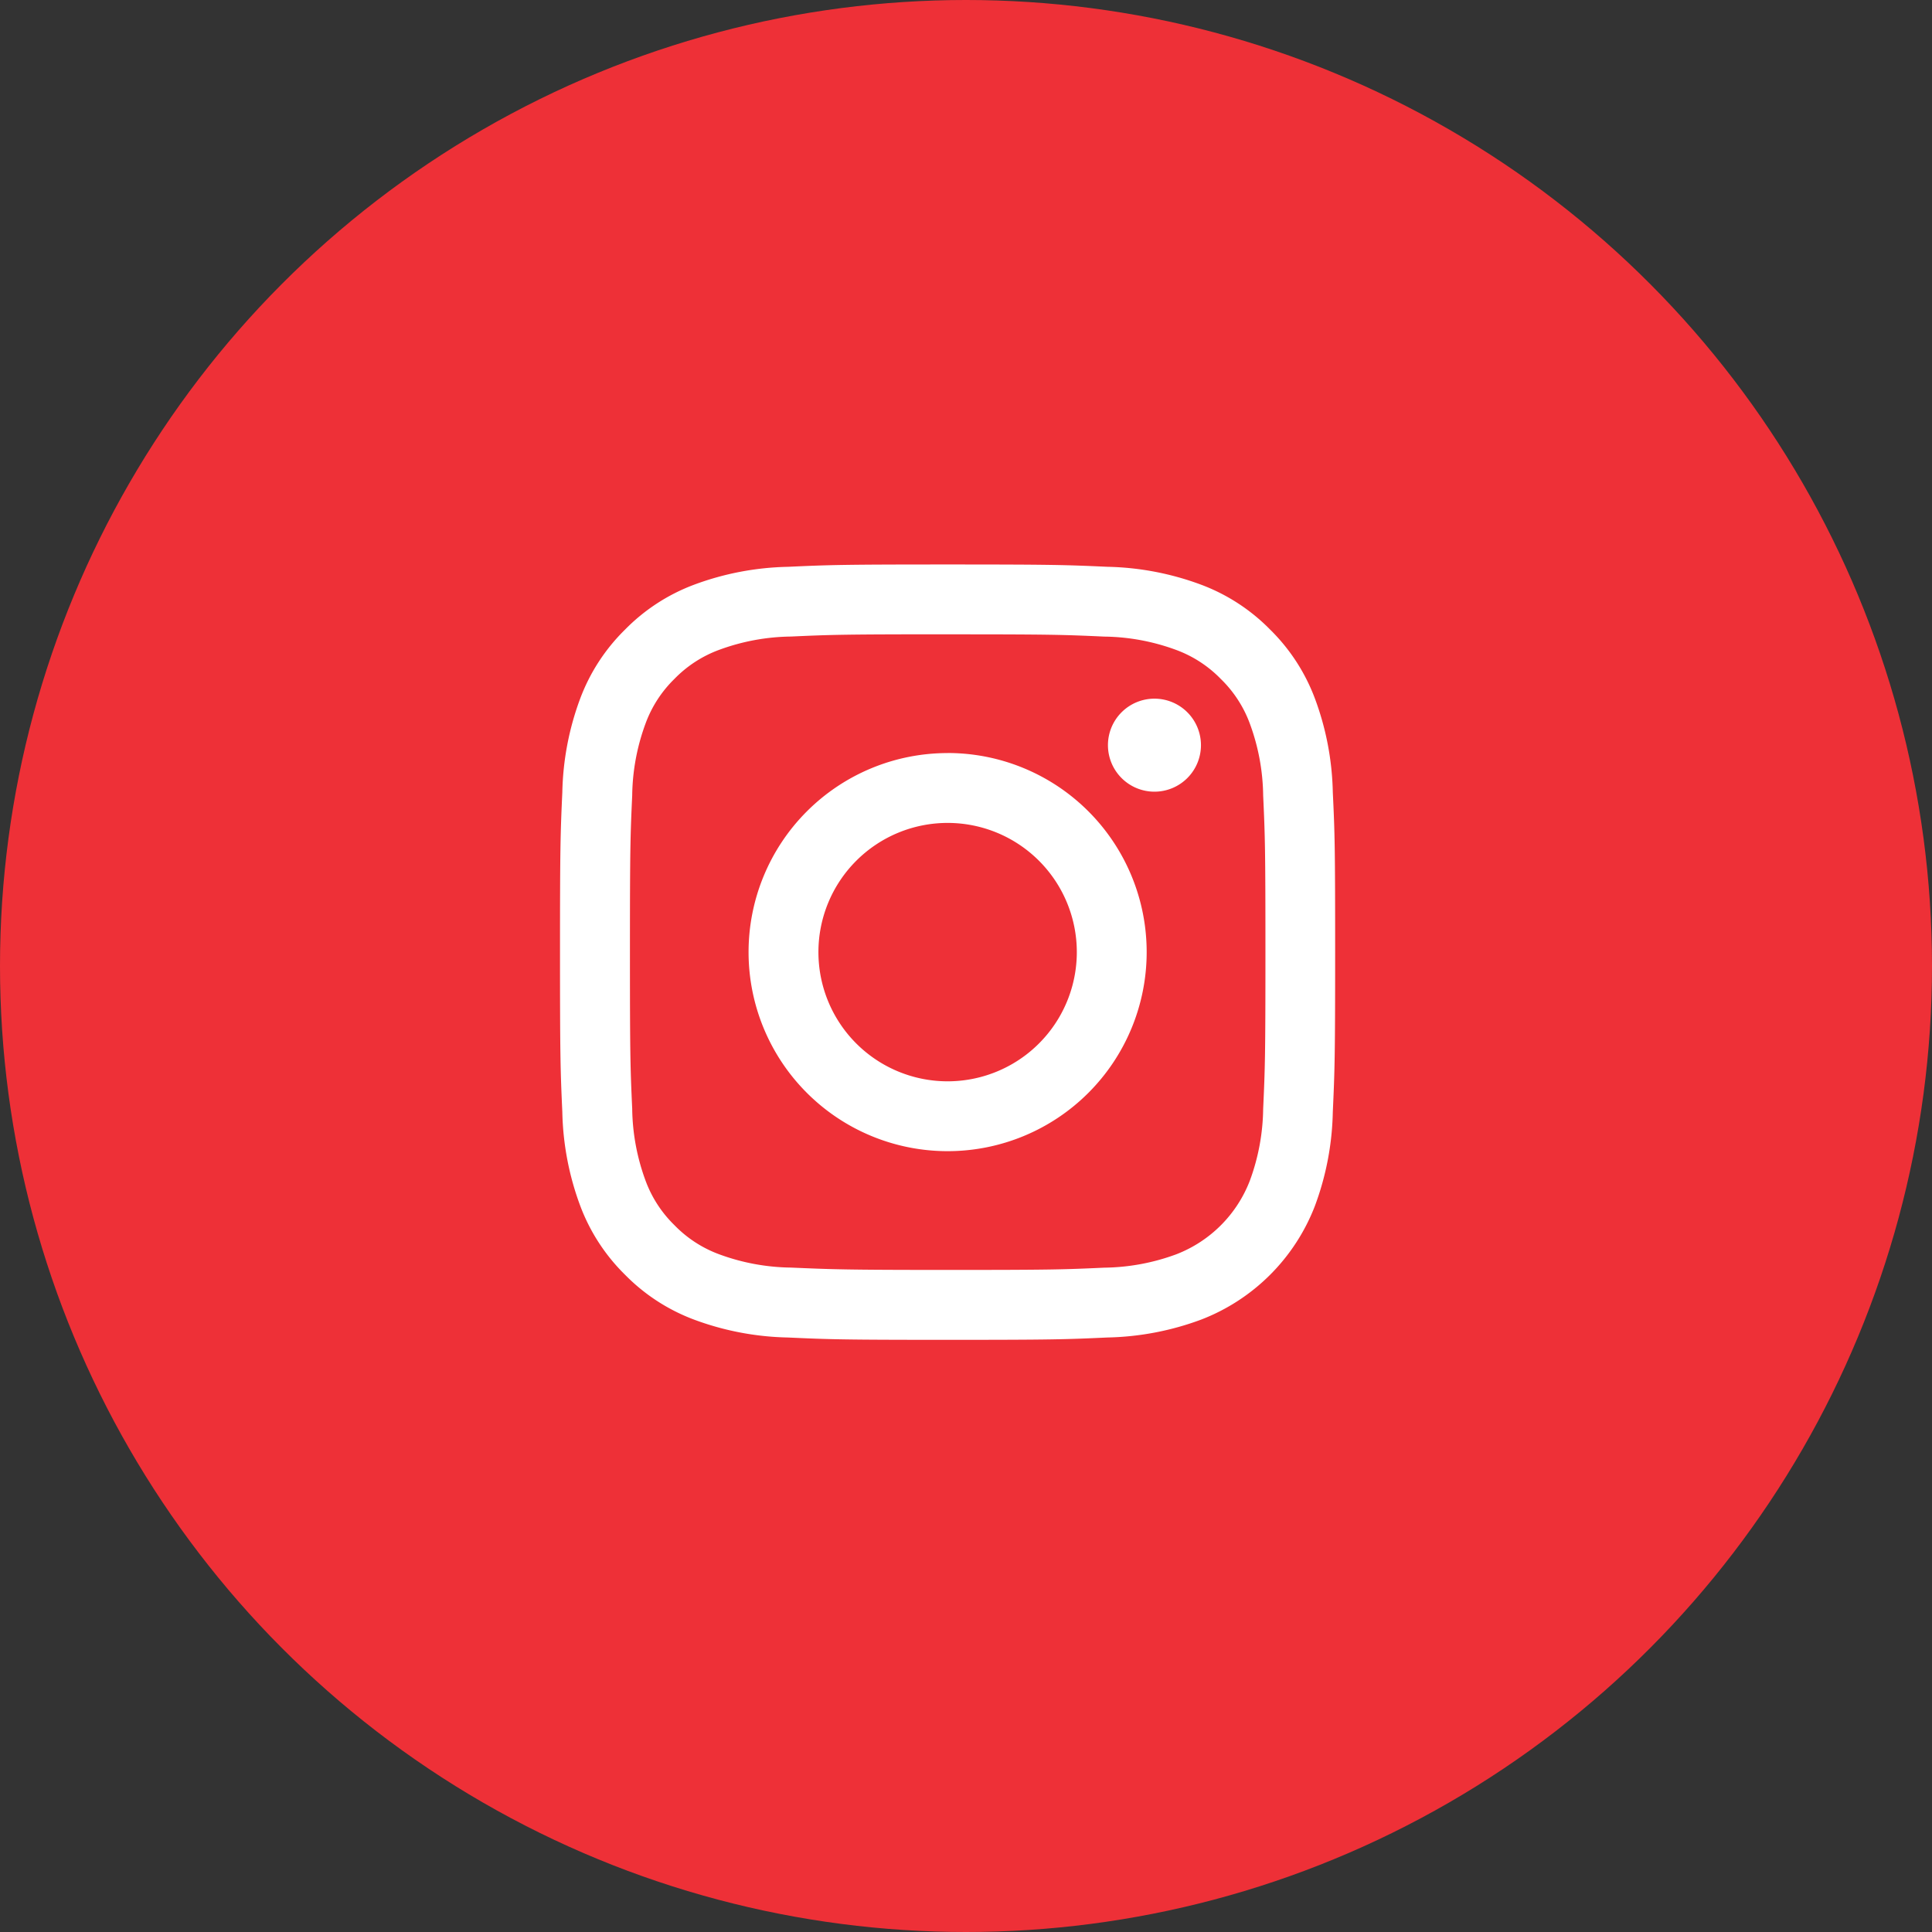
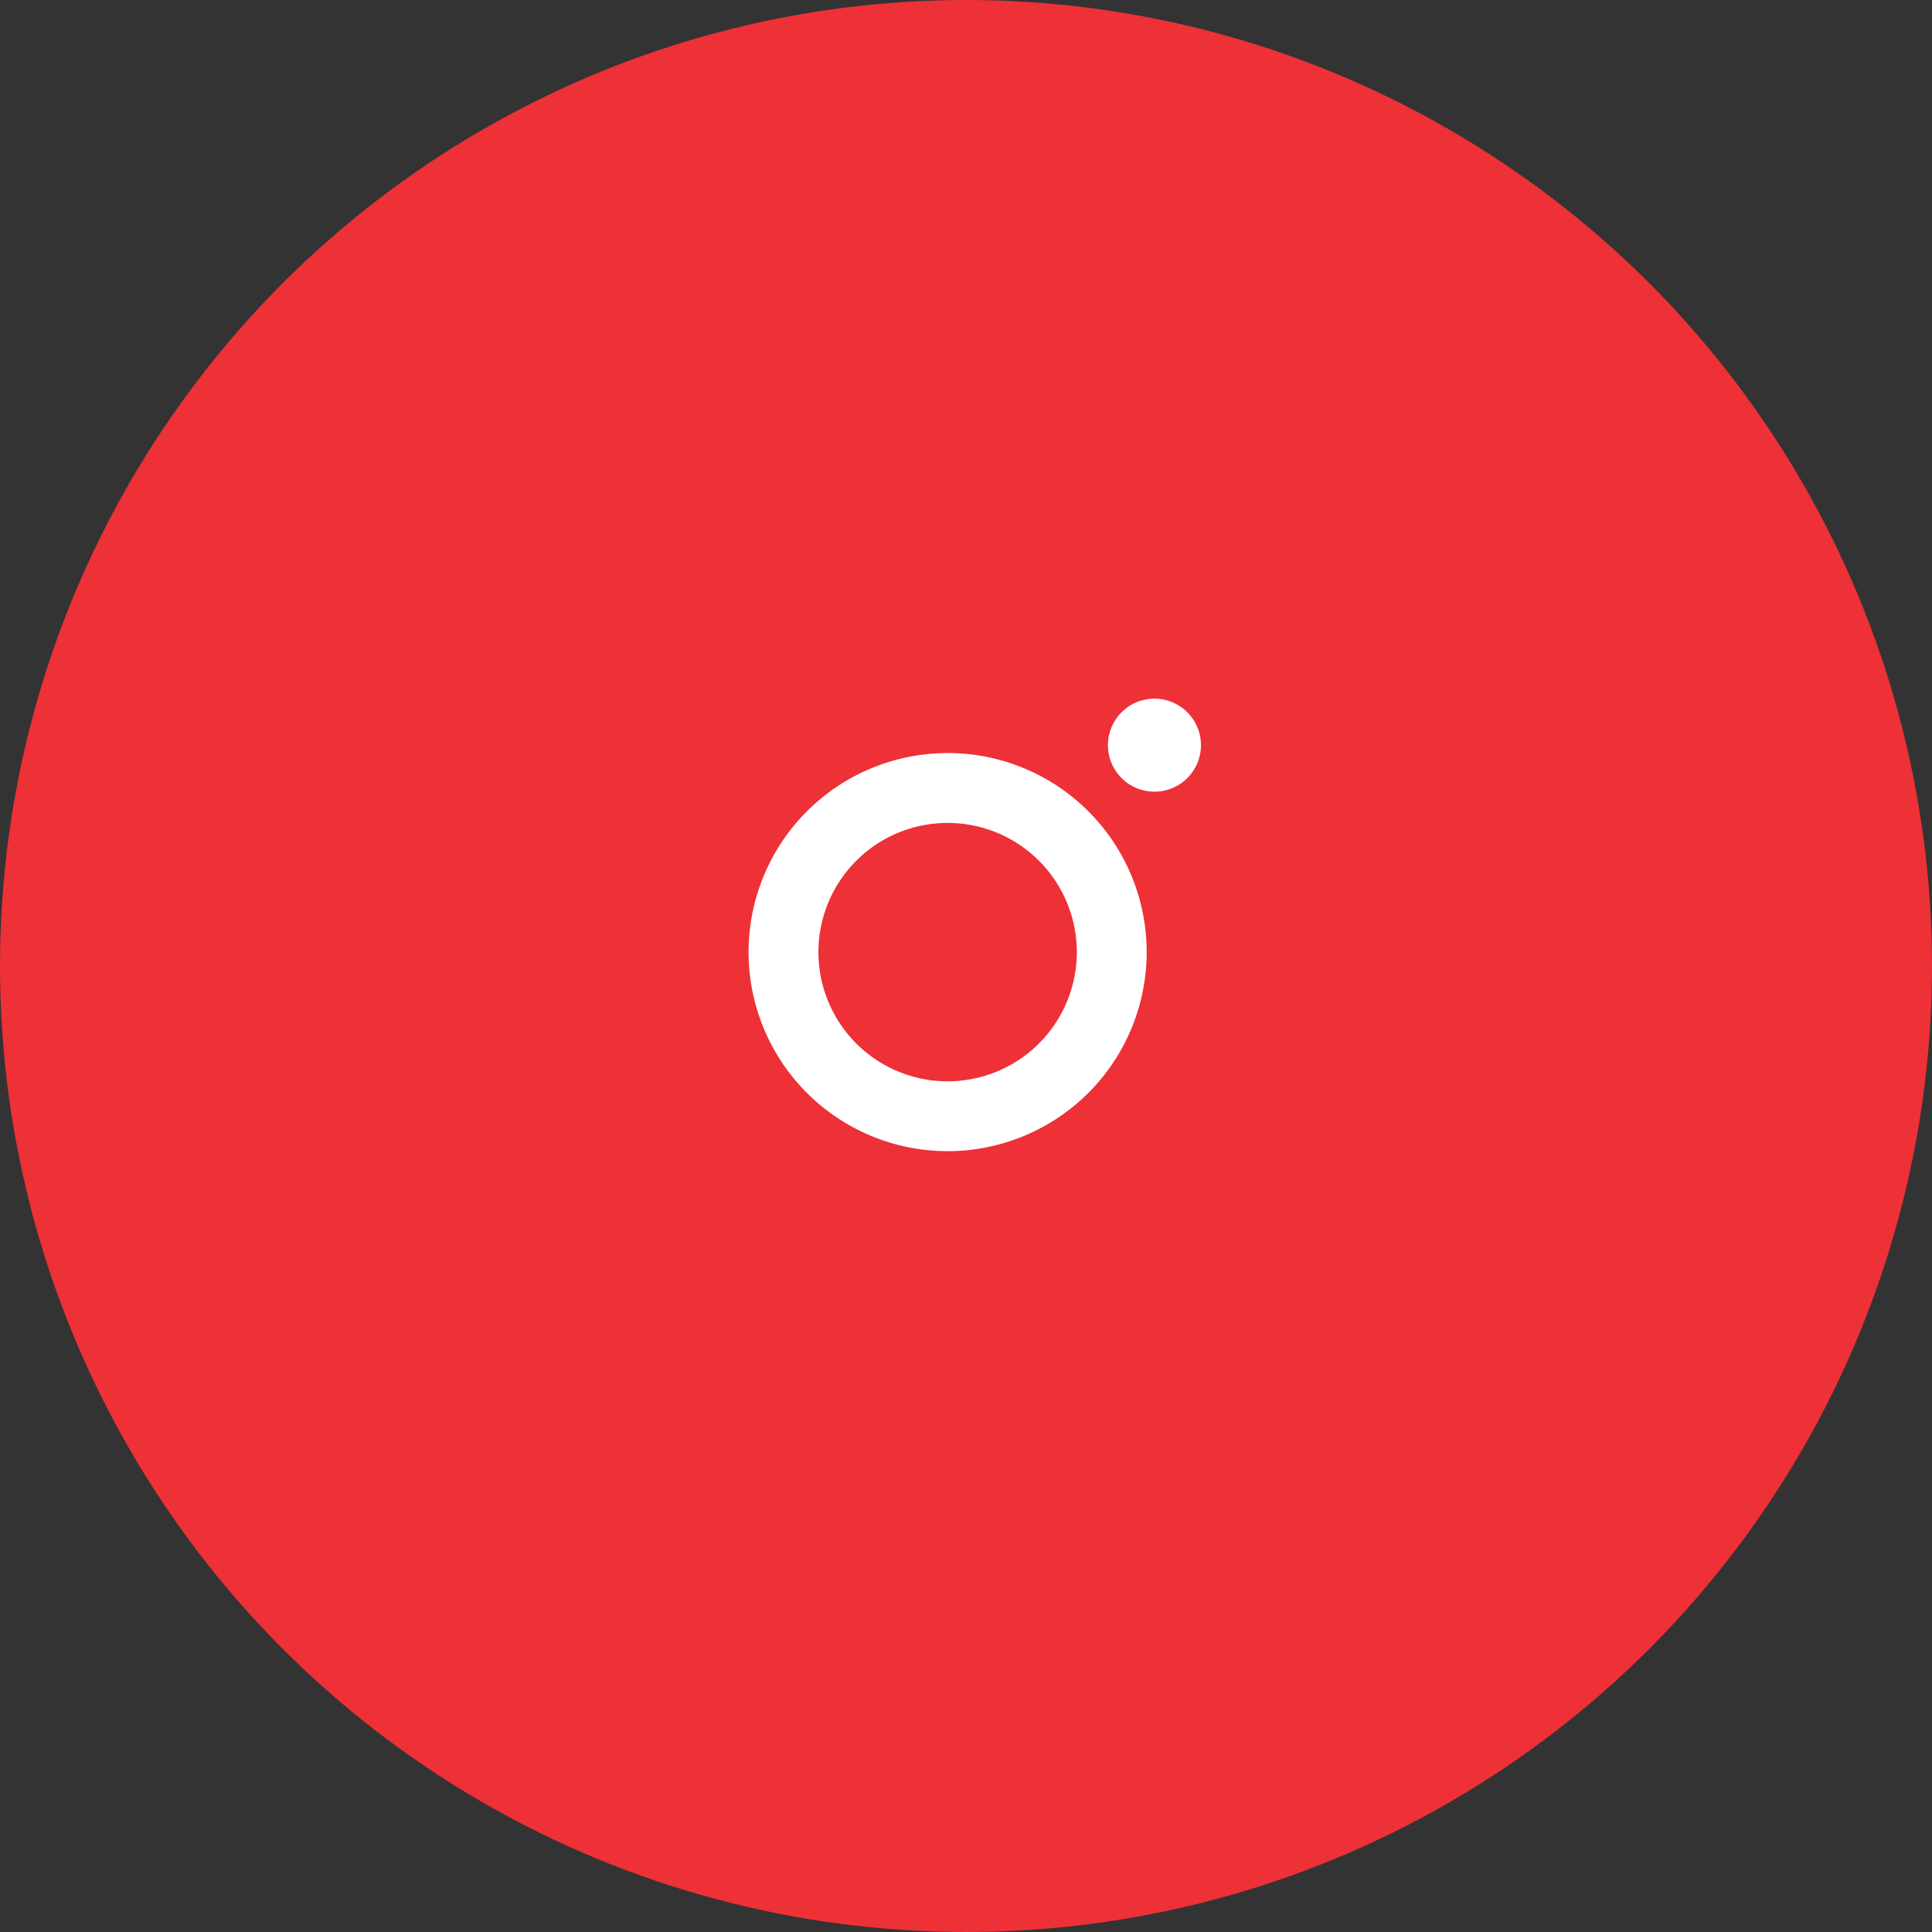
<svg xmlns="http://www.w3.org/2000/svg" width="70" height="70" viewBox="0 0 70 70">
  <rect x="0" y="0" width="70" height="70" fill="#333333" stroke="none" />
  <g id="icon-instagram" transform="translate(-925 -5077)">
    <circle id="Elipse_2" data-name="Elipse 2" cx="35" cy="35" r="35" transform="translate(925 5077)" fill="#ee3037" />
    <g id="insta" transform="translate(945.29 5097.452)">
-       <path id="Caminho_22" data-name="Caminho 22" d="M14.044.162c-3.814,0-4.292.016-5.79.085A10.309,10.309,0,0,0,4.845.9a6.884,6.884,0,0,0-2.487,1.62A6.884,6.884,0,0,0,.737,5.006,10.308,10.308,0,0,0,.084,8.415C.016,9.913,0,10.392,0,14.206S.016,18.5.084,20a10.308,10.308,0,0,0,.653,3.409,6.885,6.885,0,0,0,1.62,2.488,6.884,6.884,0,0,0,2.487,1.62,10.309,10.309,0,0,0,3.409.653c1.5.068,1.976.085,5.79.085s4.292-.016,5.79-.085a10.308,10.308,0,0,0,3.409-.653,7.181,7.181,0,0,0,4.107-4.107A10.308,10.308,0,0,0,28,20c.068-1.5.085-1.976.085-5.79S28.072,9.913,28,8.415a10.308,10.308,0,0,0-.653-3.409,6.884,6.884,0,0,0-1.62-2.487A6.885,6.885,0,0,0,23.243.9,10.308,10.308,0,0,0,19.834.246C18.336.178,17.858.162,14.044.162Zm0,2.531c3.75,0,4.194.014,5.675.082a7.773,7.773,0,0,1,2.608.484,4.351,4.351,0,0,1,1.615,1.051,4.351,4.351,0,0,1,1.051,1.615,7.77,7.77,0,0,1,.484,2.608c.068,1.481.082,1.925.082,5.675s-.014,4.194-.082,5.675a7.77,7.77,0,0,1-.484,2.608,4.651,4.651,0,0,1-2.665,2.665,7.77,7.77,0,0,1-2.608.484c-1.481.068-1.925.082-5.675.082S9.85,25.7,8.369,25.637a7.77,7.77,0,0,1-2.608-.484A4.351,4.351,0,0,1,4.146,24.1,4.351,4.351,0,0,1,3.1,22.488a7.771,7.771,0,0,1-.484-2.608c-.068-1.481-.082-1.925-.082-5.675s.014-4.194.082-5.675A7.771,7.771,0,0,1,3.1,5.923,4.351,4.351,0,0,1,4.146,4.308,4.352,4.352,0,0,1,5.761,3.257a7.773,7.773,0,0,1,2.608-.484C9.85,2.706,10.294,2.692,14.044,2.692Z" transform="translate(0 -0.162)" fill="#fff" />
      <path id="Caminho_23" data-name="Caminho 23" d="M131.752,136.595a4.681,4.681,0,1,1,4.681-4.681A4.681,4.681,0,0,1,131.752,136.595Zm0-11.893a7.212,7.212,0,1,0,7.212,7.212A7.212,7.212,0,0,0,131.752,124.7Z" transform="translate(-117.708 -117.869)" fill="#fff" />
      <path id="Caminho_24" data-name="Caminho 24" d="M365.3,90.474a1.685,1.685,0,1,1-1.685-1.685A1.685,1.685,0,0,1,365.3,90.474Z" transform="translate(-342.077 -83.927)" fill="#fff" />
    </g>
  </g>
</svg>